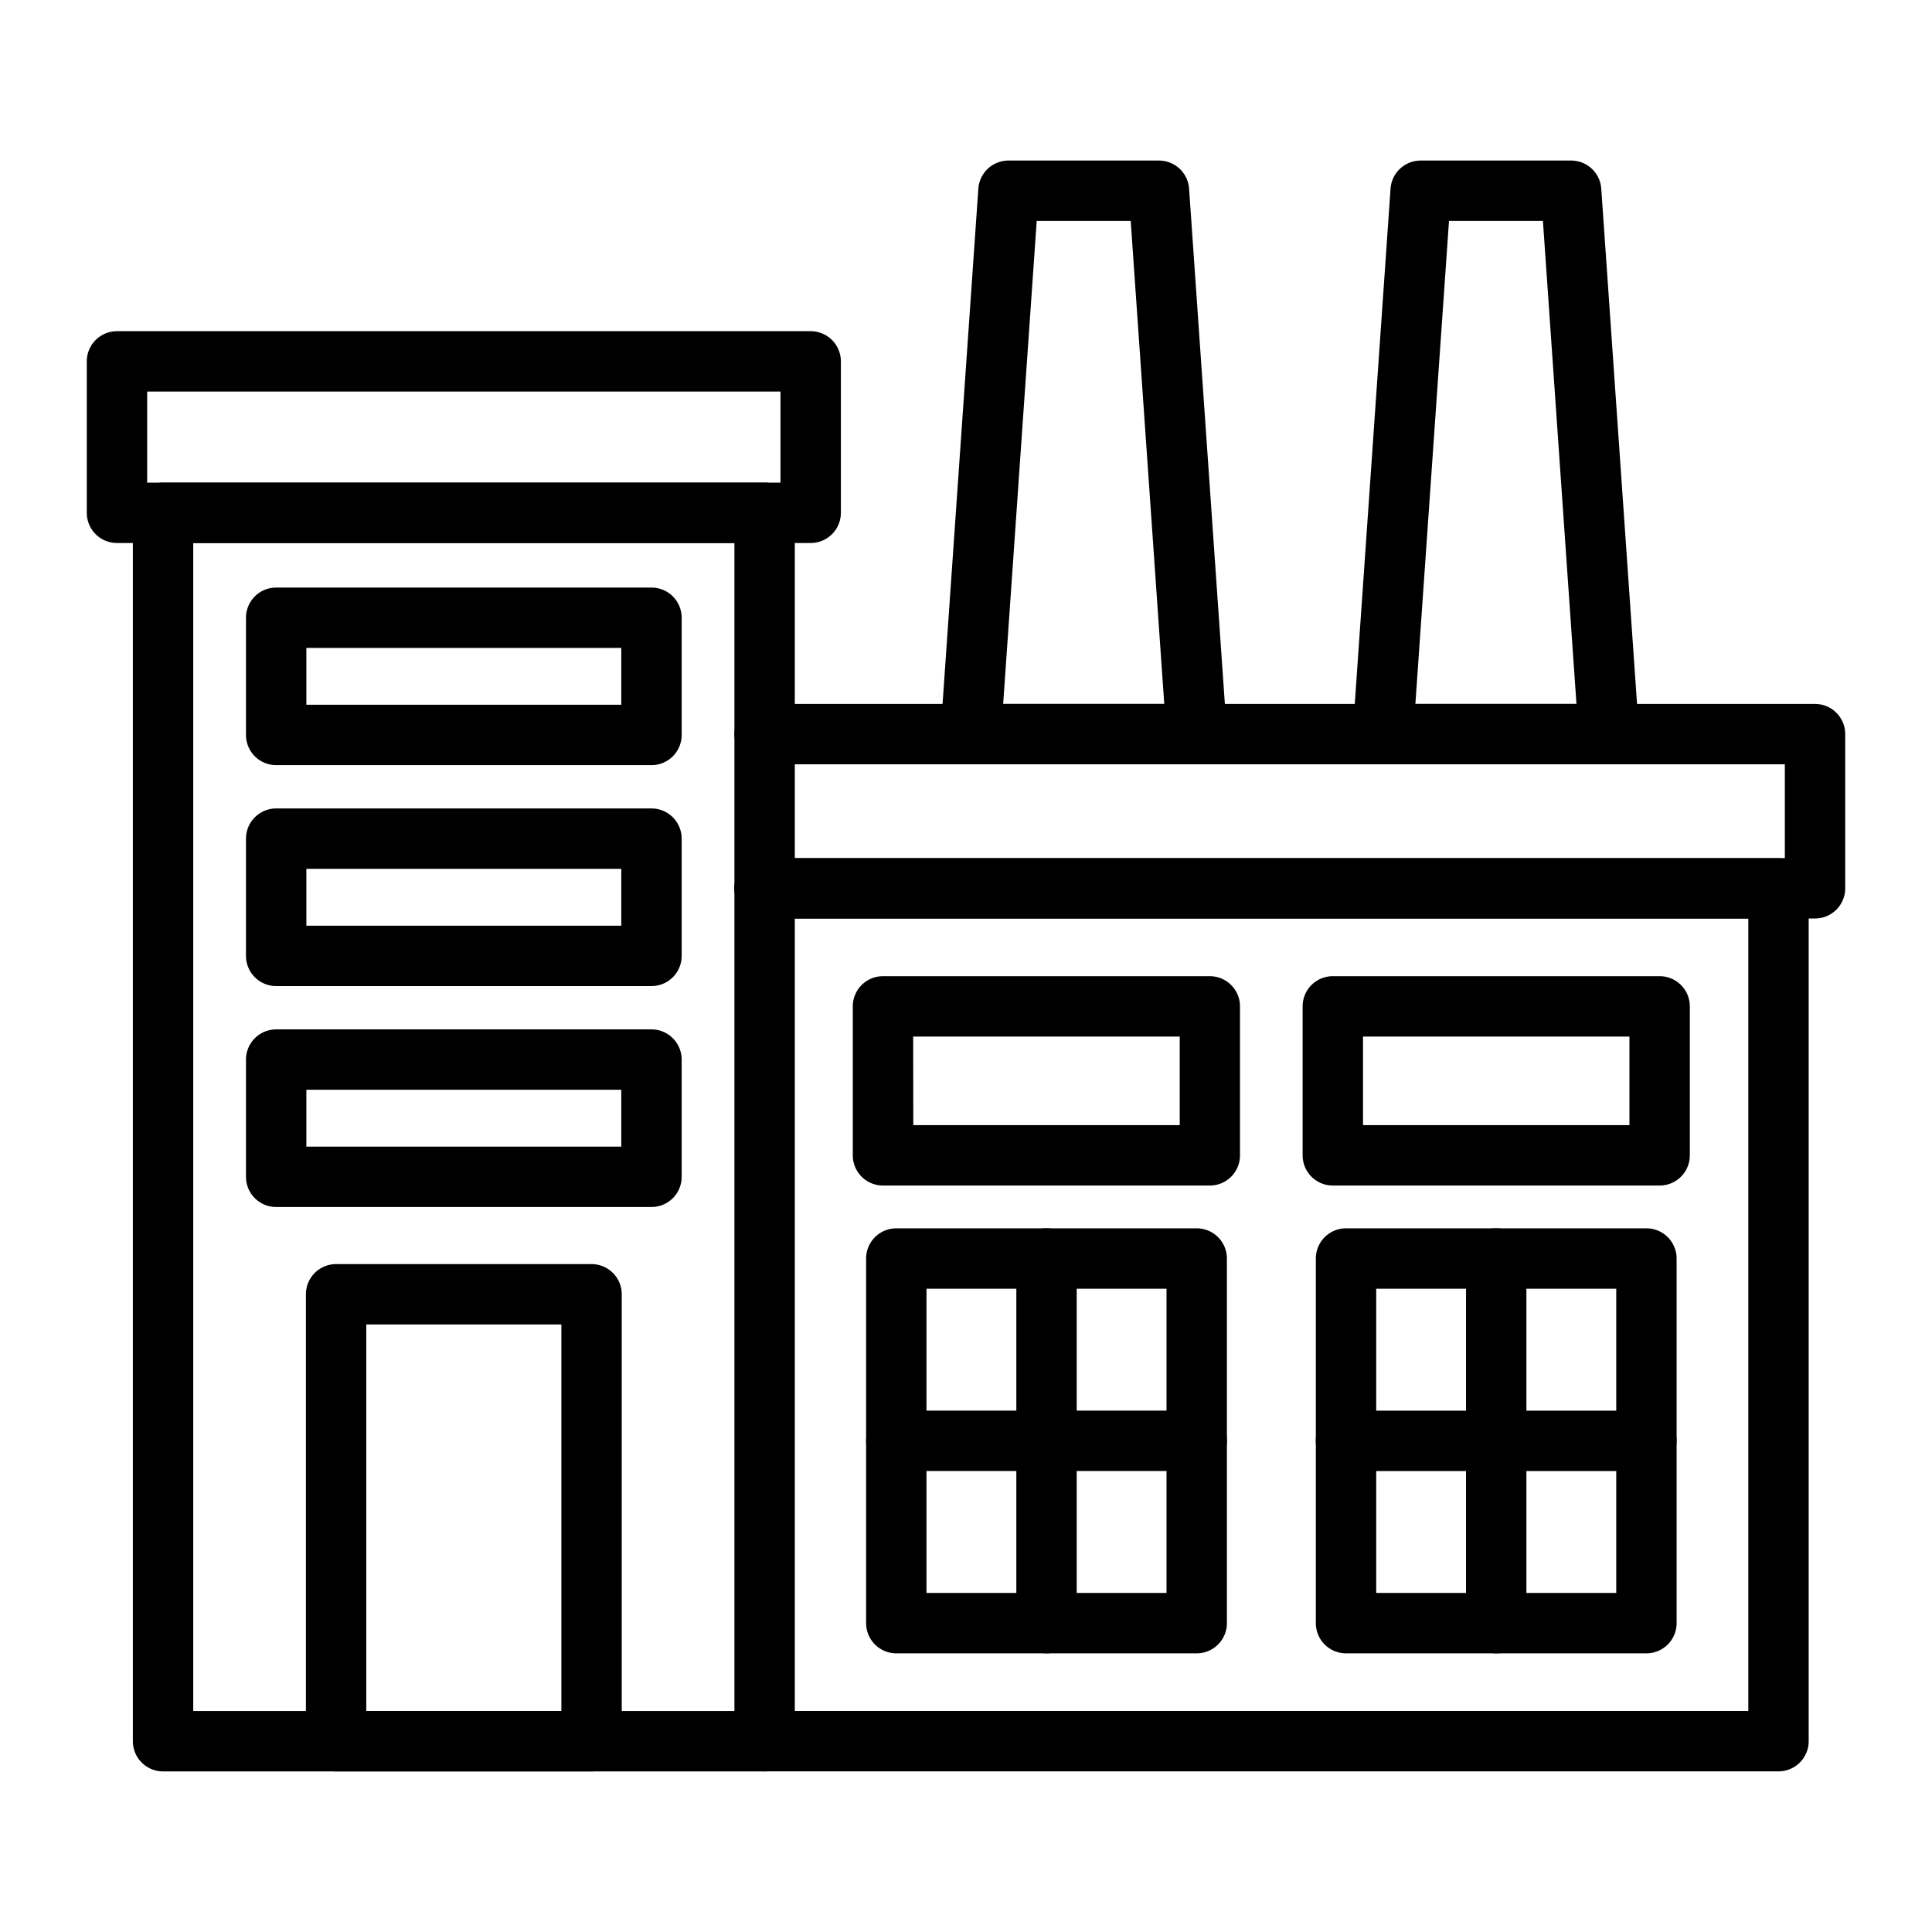
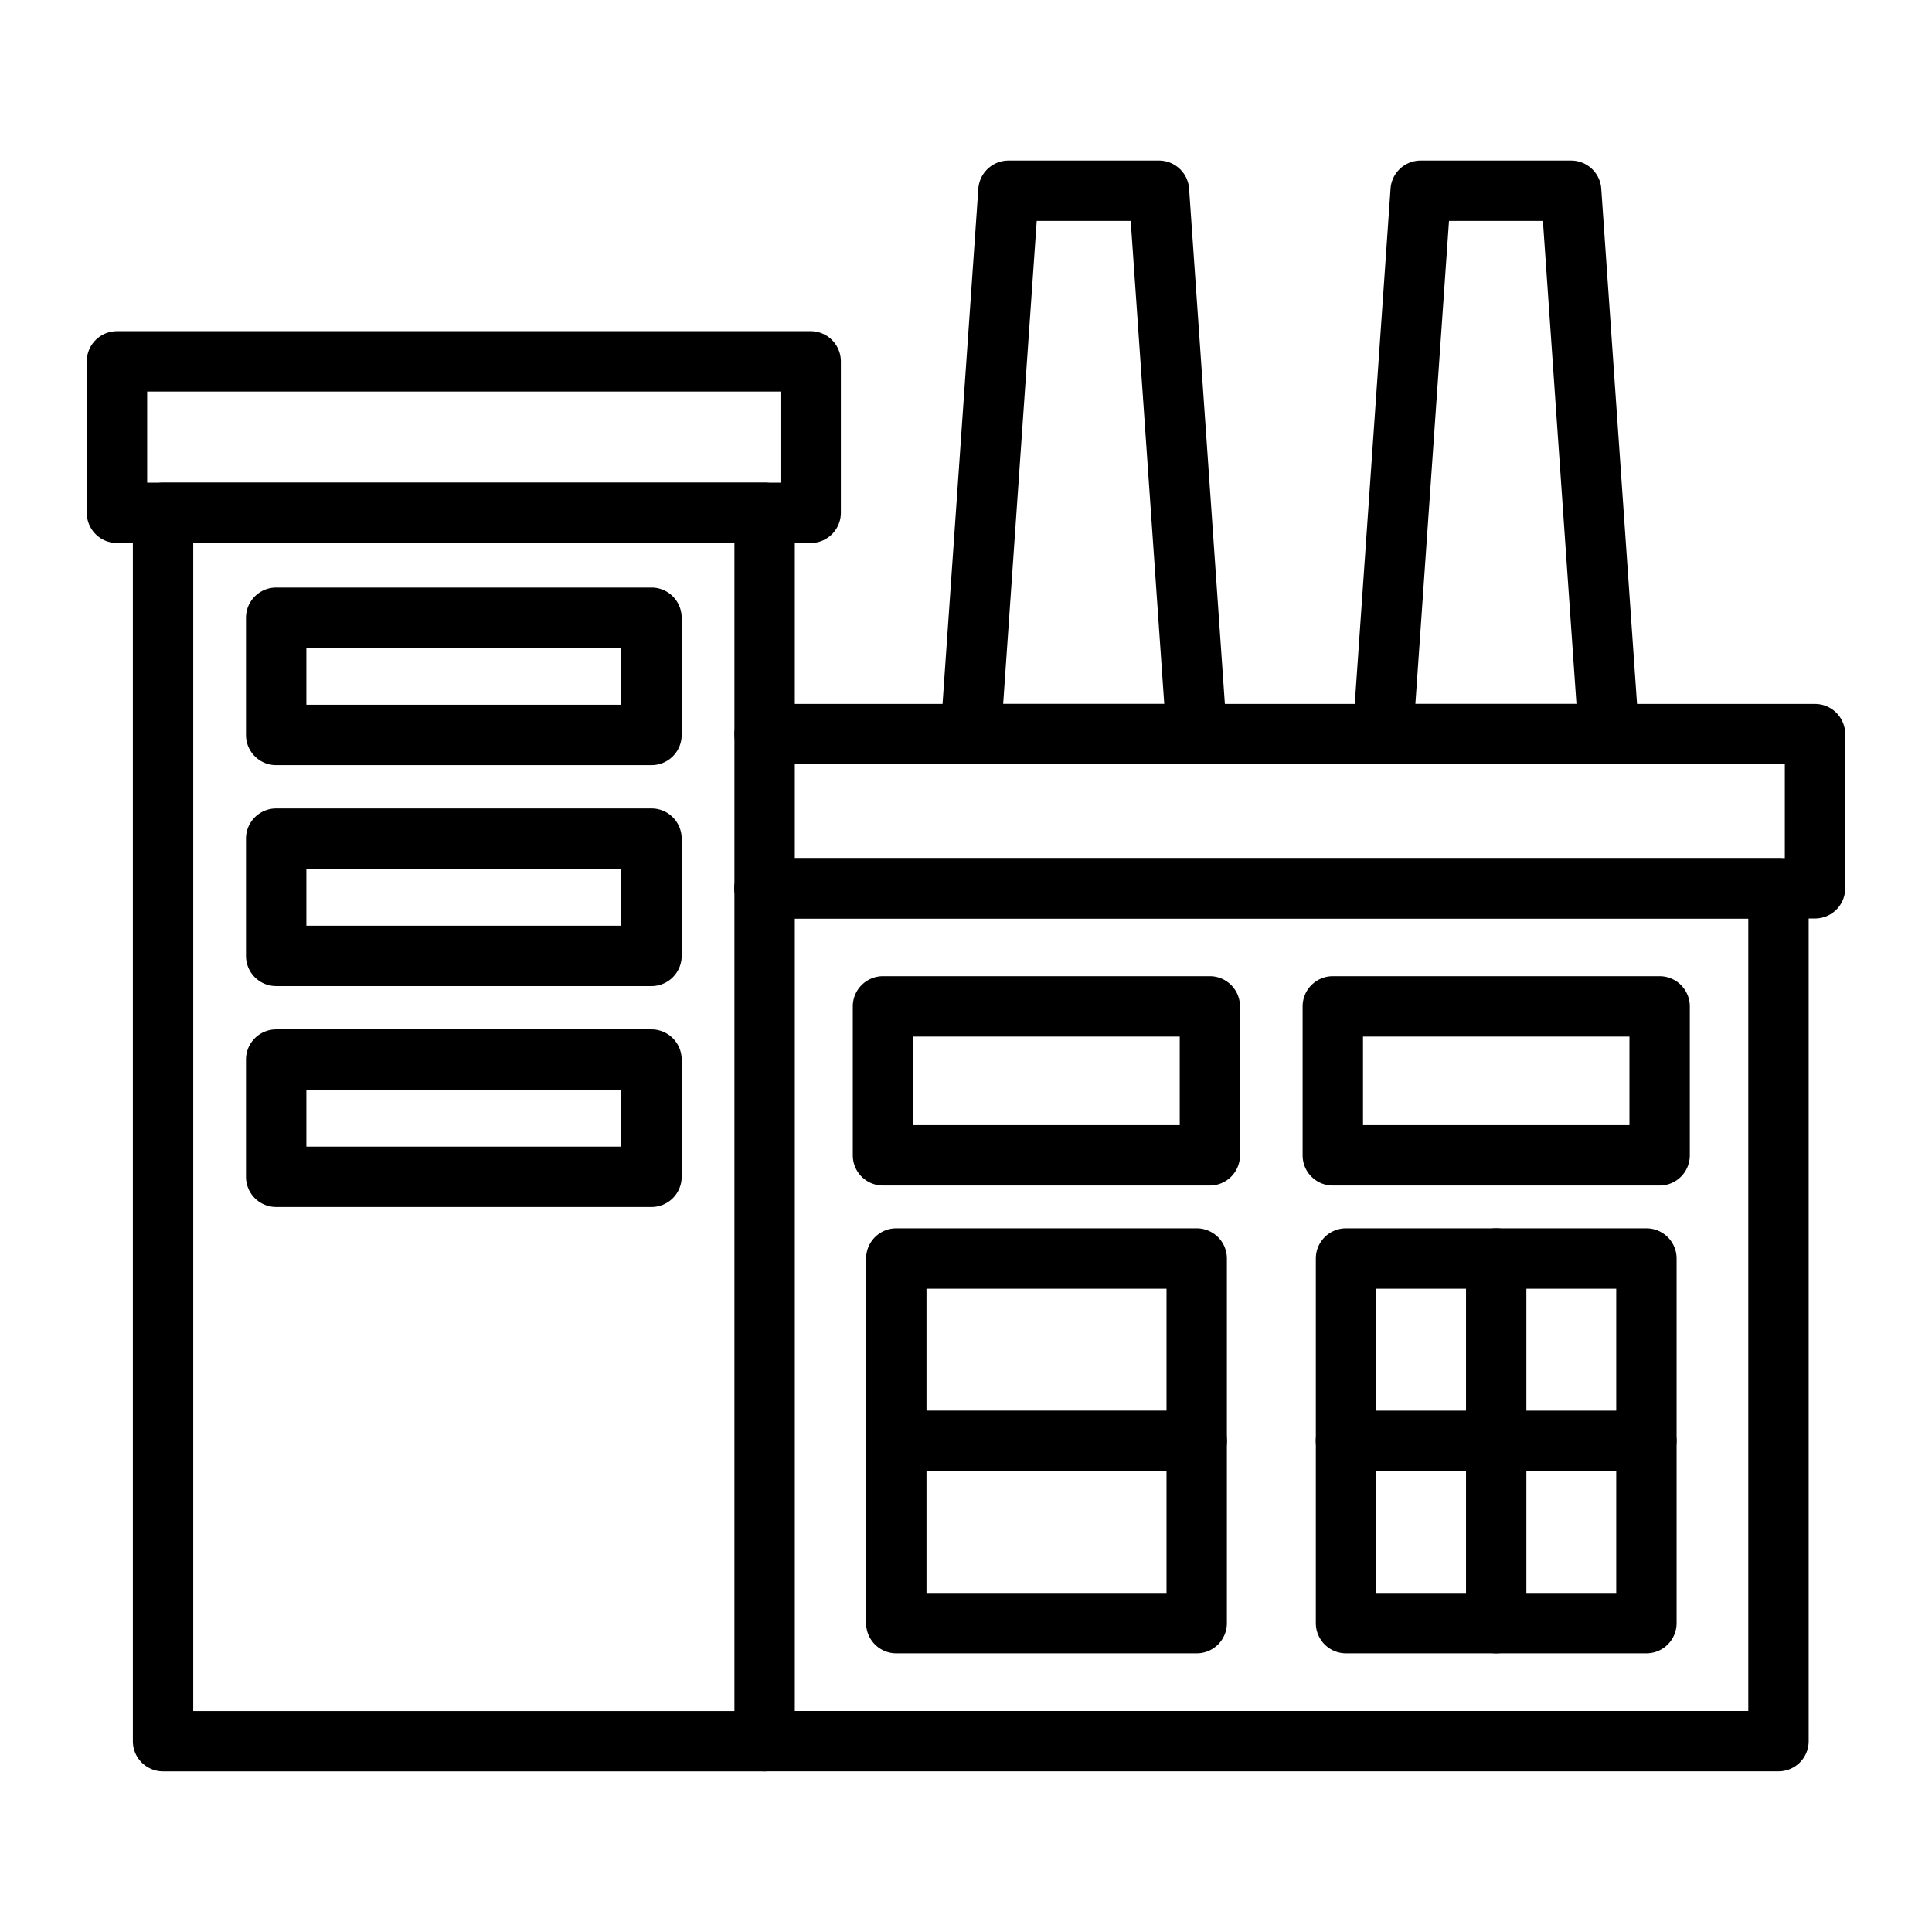
<svg xmlns="http://www.w3.org/2000/svg" id="Layer_1" height="512" viewBox="0 0 512 512" width="512" data-name="Layer 1">
  <path d="m471.32 469.43h-268.79a8 8 0 0 1 0-16h260.79v-210h-260.69a8 8 0 0 1 0-16h268.69a8 8 0 0 1 8 8v226a8 8 0 0 1 -8 8z" />
  <path d="m481 243.41h-278.37a8 8 0 0 1 0-16h270.37v-24.86h-270.37a8 8 0 0 1 0-16h278.37a8 8 0 0 1 8 8v40.86a8 8 0 0 1 -8 8z" />
  <path d="m396.51 438.15a8 8 0 0 1 -8-8v-96.63a8 8 0 0 1 16 0v96.63a8 8 0 0 1 -8 8z" />
  <path d="m436.31 389.84h-79.61a8 8 0 0 1 0-16h79.61a8 8 0 0 1 0 16z" />
  <path d="m320.64 314.18h-86.64a8 8 0 0 1 -8-8v-39.48a8 8 0 0 1 8-8h86.61a8 8 0 0 1 8 8v39.48a8 8 0 0 1 -7.97 8zm-78.61-16h70.61v-23.48h-70.64z" />
  <path d="m439.82 314.18h-86.61a8 8 0 0 1 -8-8v-39.48a8 8 0 0 1 8-8h86.61a8 8 0 0 1 8 8v39.48a8 8 0 0 1 -8 8zm-78.61-16h70.61v-23.48h-70.61z" />
  <path d="m436.32 438.15h-79.61a8 8 0 0 1 -8-8v-96.63a8 8 0 0 1 8-8h79.61a8 8 0 0 1 8 8v96.63a8 8 0 0 1 -8 8zm-71.61-16h63.61v-80.63h-63.61z" />
  <path d="m317.14 438.15h-79.61a8 8 0 0 1 -8-8v-96.63a8 8 0 0 1 8-8h79.61a8 8 0 0 1 8 8v96.63a8 8 0 0 1 -8 8zm-71.61-16h63.61v-80.63h-63.61z" />
-   <path d="m277.34 438.15a8 8 0 0 1 -8-8v-96.63a8 8 0 0 1 16 0v96.63a8 8 0 0 1 -8 8z" />
  <path d="m317.14 389.83h-79.61a8 8 0 0 1 0-16h79.61a8 8 0 0 1 0 16z" />
  <g id="_511300408" data-name=" 511300408">
    <path d="m202.63 469.44h-159.42a8 8 0 0 1 -8-8v-325.54a8 8 0 0 1 8-8h159.42a8 8 0 0 1 8 8v325.54a8 8 0 0 1 -8 8zm-151.42-16h143.42v-309.54h-143.42z" />
  </g>
  <g id="_511300336" data-name=" 511300336">
    <path d="m214.84 143.9h-183.84a8 8 0 0 1 -8-8v-40.13a8 8 0 0 1 8-8h183.84a8 8 0 0 1 8 8v40.13a8 8 0 0 1 -8 8zm-175.84-16h167.84v-24.13h-167.84z" />
  </g>
  <g id="_511299520" data-name=" 511299520">
-     <path d="m156.77 469.44h-67.7a8 8 0 0 1 -8-8v-118.44a8 8 0 0 1 8-8h67.7a8 8 0 0 1 8 8v118.44a8 8 0 0 1 -8 8zm-59.7-16h51.7v-102.44h-51.7z" />
-   </g>
+     </g>
  <g id="_511298680" data-name=" 511298680">
    <path d="m172.65 319.87h-99.46a8 8 0 0 1 -8-8v-31.07a8 8 0 0 1 8-8h99.46a8 8 0 0 1 8 8v31.07a8 8 0 0 1 -8 8zm-91.46-16h83.46v-15.07h-83.46z" />
  </g>
  <g id="_511298896" data-name=" 511298896">
    <path d="m172.65 261.32h-99.46a8 8 0 0 1 -8-8v-31.07a8 8 0 0 1 8-8h99.46a8 8 0 0 1 8 8v31.07a8 8 0 0 1 -8 8zm-91.46-16h83.46v-15.07h-83.46z" />
  </g>
  <g id="_511298752" data-name=" 511298752">
    <path d="m172.65 202.77h-99.46a8 8 0 0 1 -8-8v-31.06a8 8 0 0 1 8-8h99.46a8 8 0 0 1 8 8v31.06a8 8 0 0 1 -8 8zm-91.46-16h83.46v-15.06h-83.46z" />
  </g>
  <path d="m317.12 202.55h-59.85a8 8 0 0 1 -8-8.55l10-144a8 8 0 0 1 8-7.45h39.85a8 8 0 0 1 8 7.45l10 144a8 8 0 0 1 -8 8.55zm-51.27-16h42.69l-8.89-128h-24.91z" />
  <path d="m426.35 202.55h-59.84a8 8 0 0 1 -8-8.55l10-144a8 8 0 0 1 8-7.45h39.84a8 8 0 0 1 8 7.45l10 144a8 8 0 0 1 -8 8.55zm-51.26-16h42.69l-8.89-128h-24.89z" />
</svg>